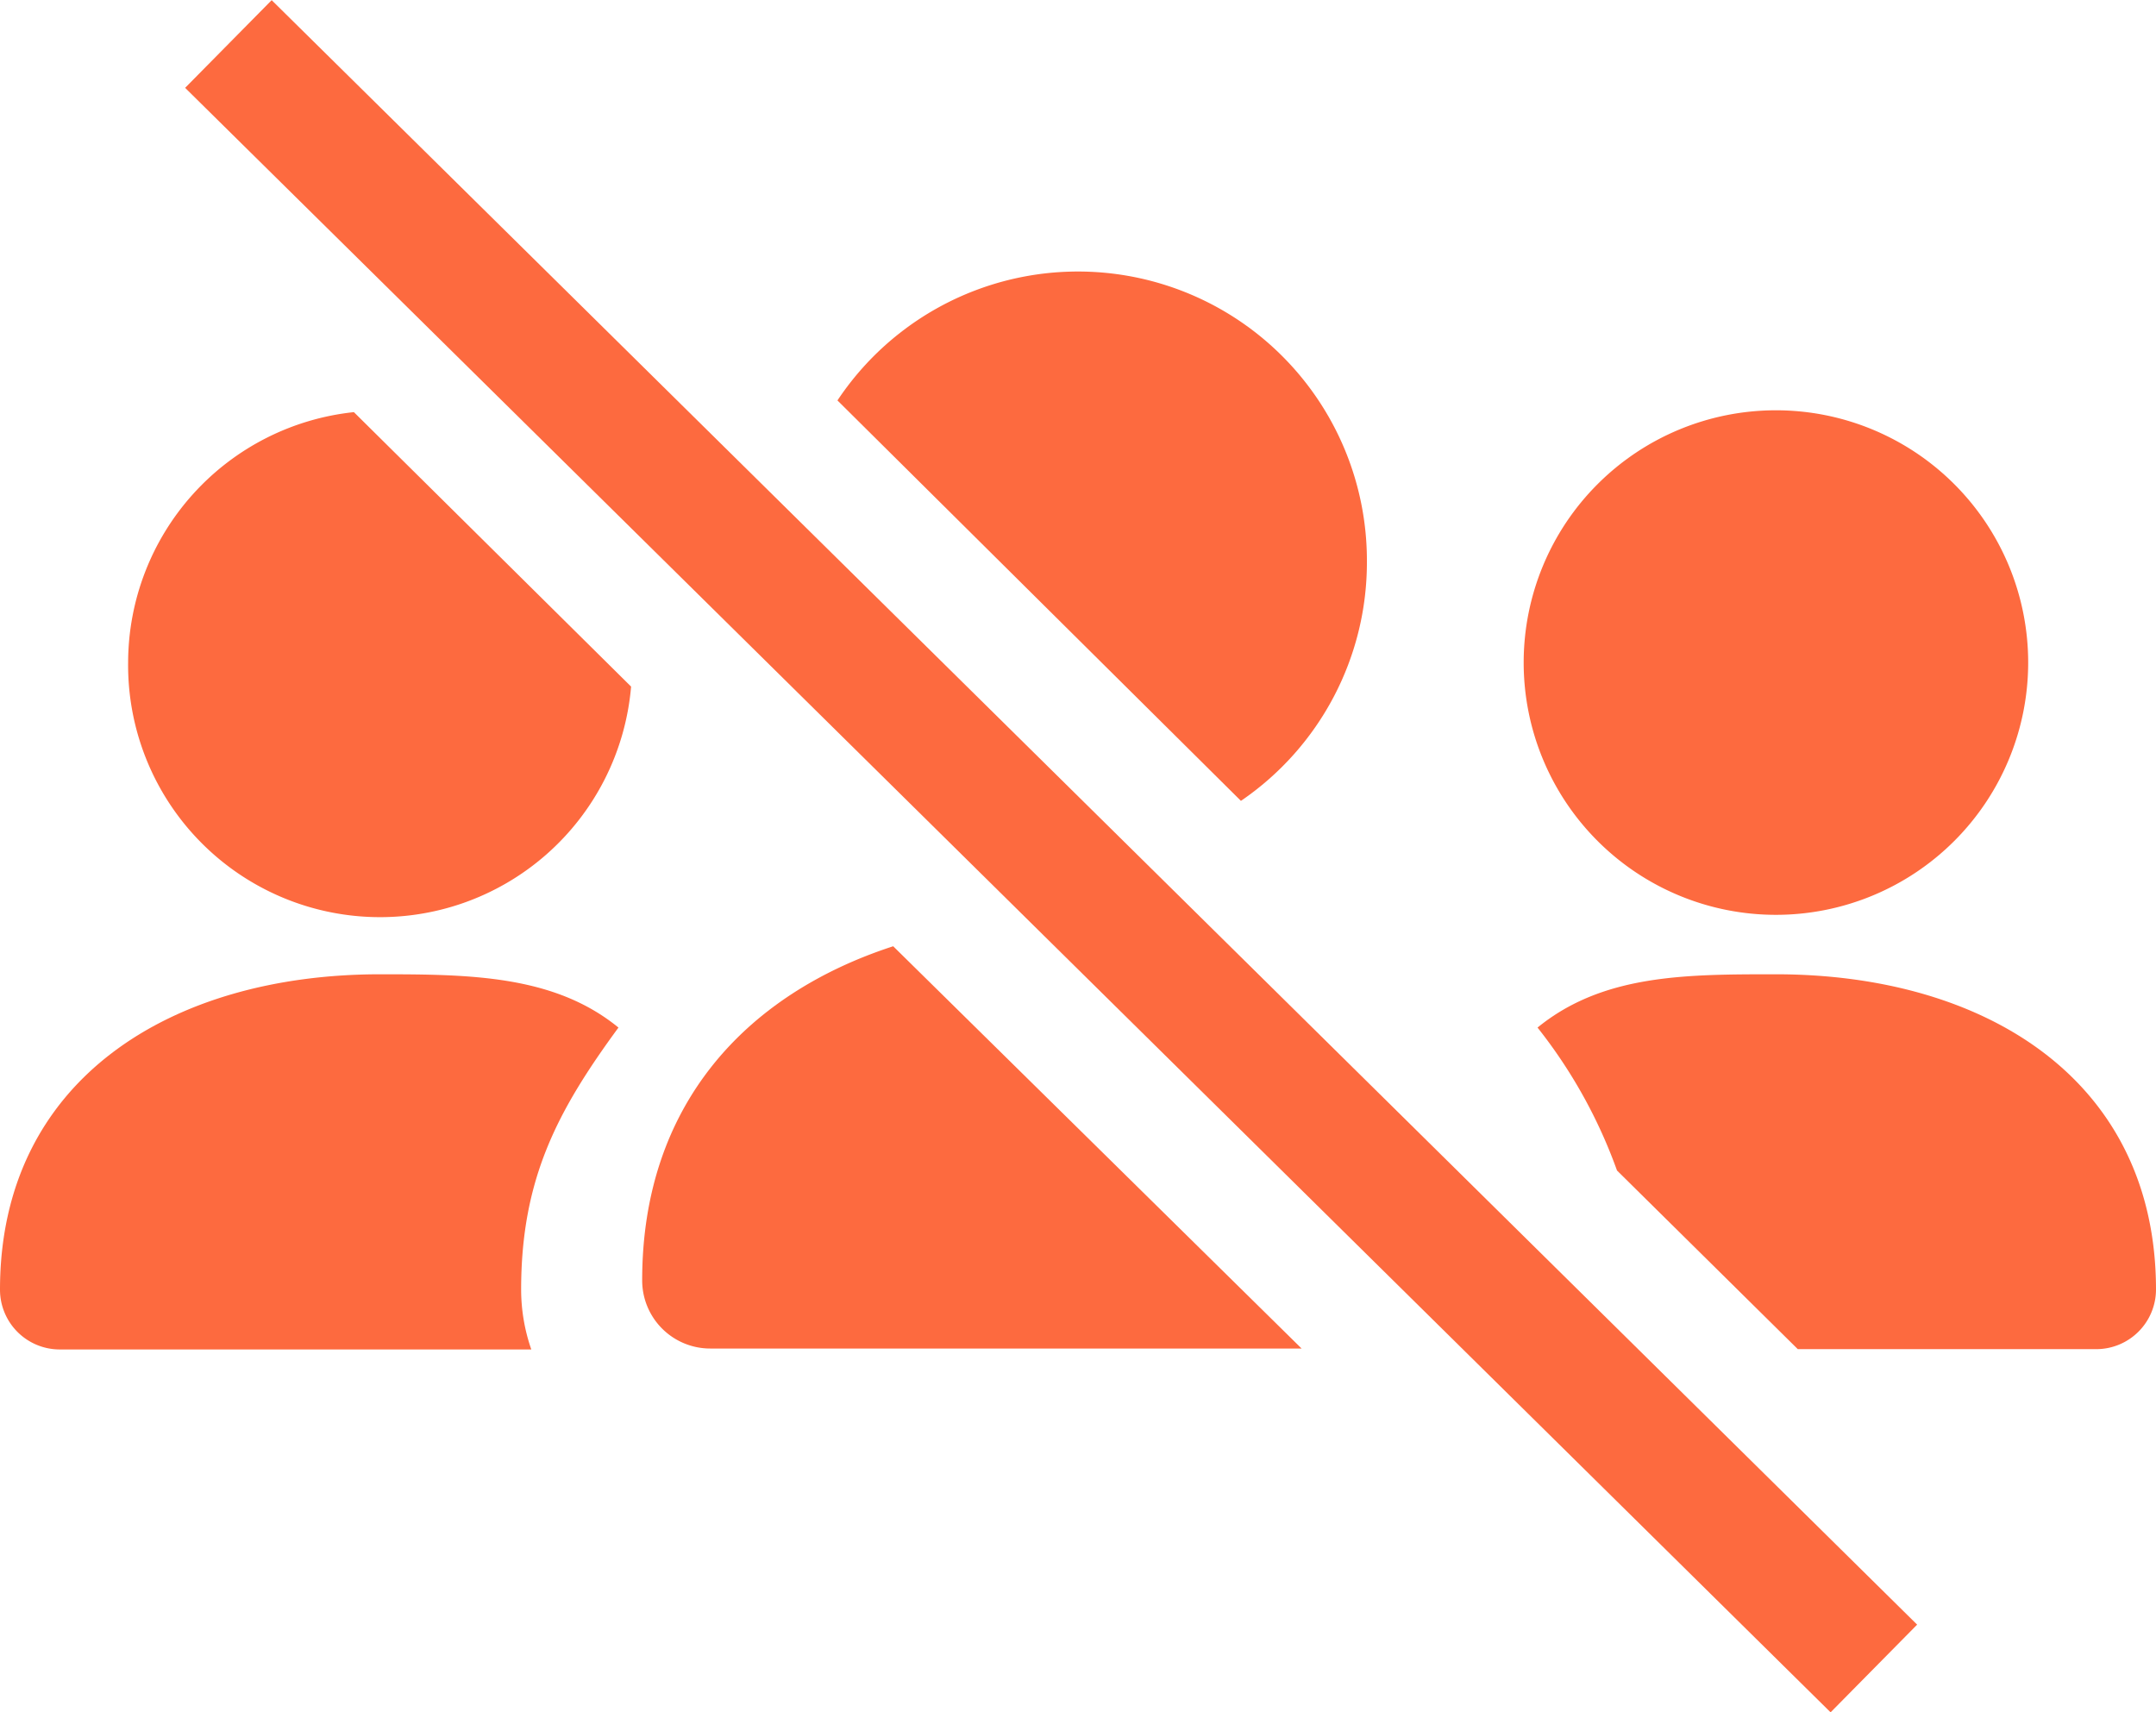
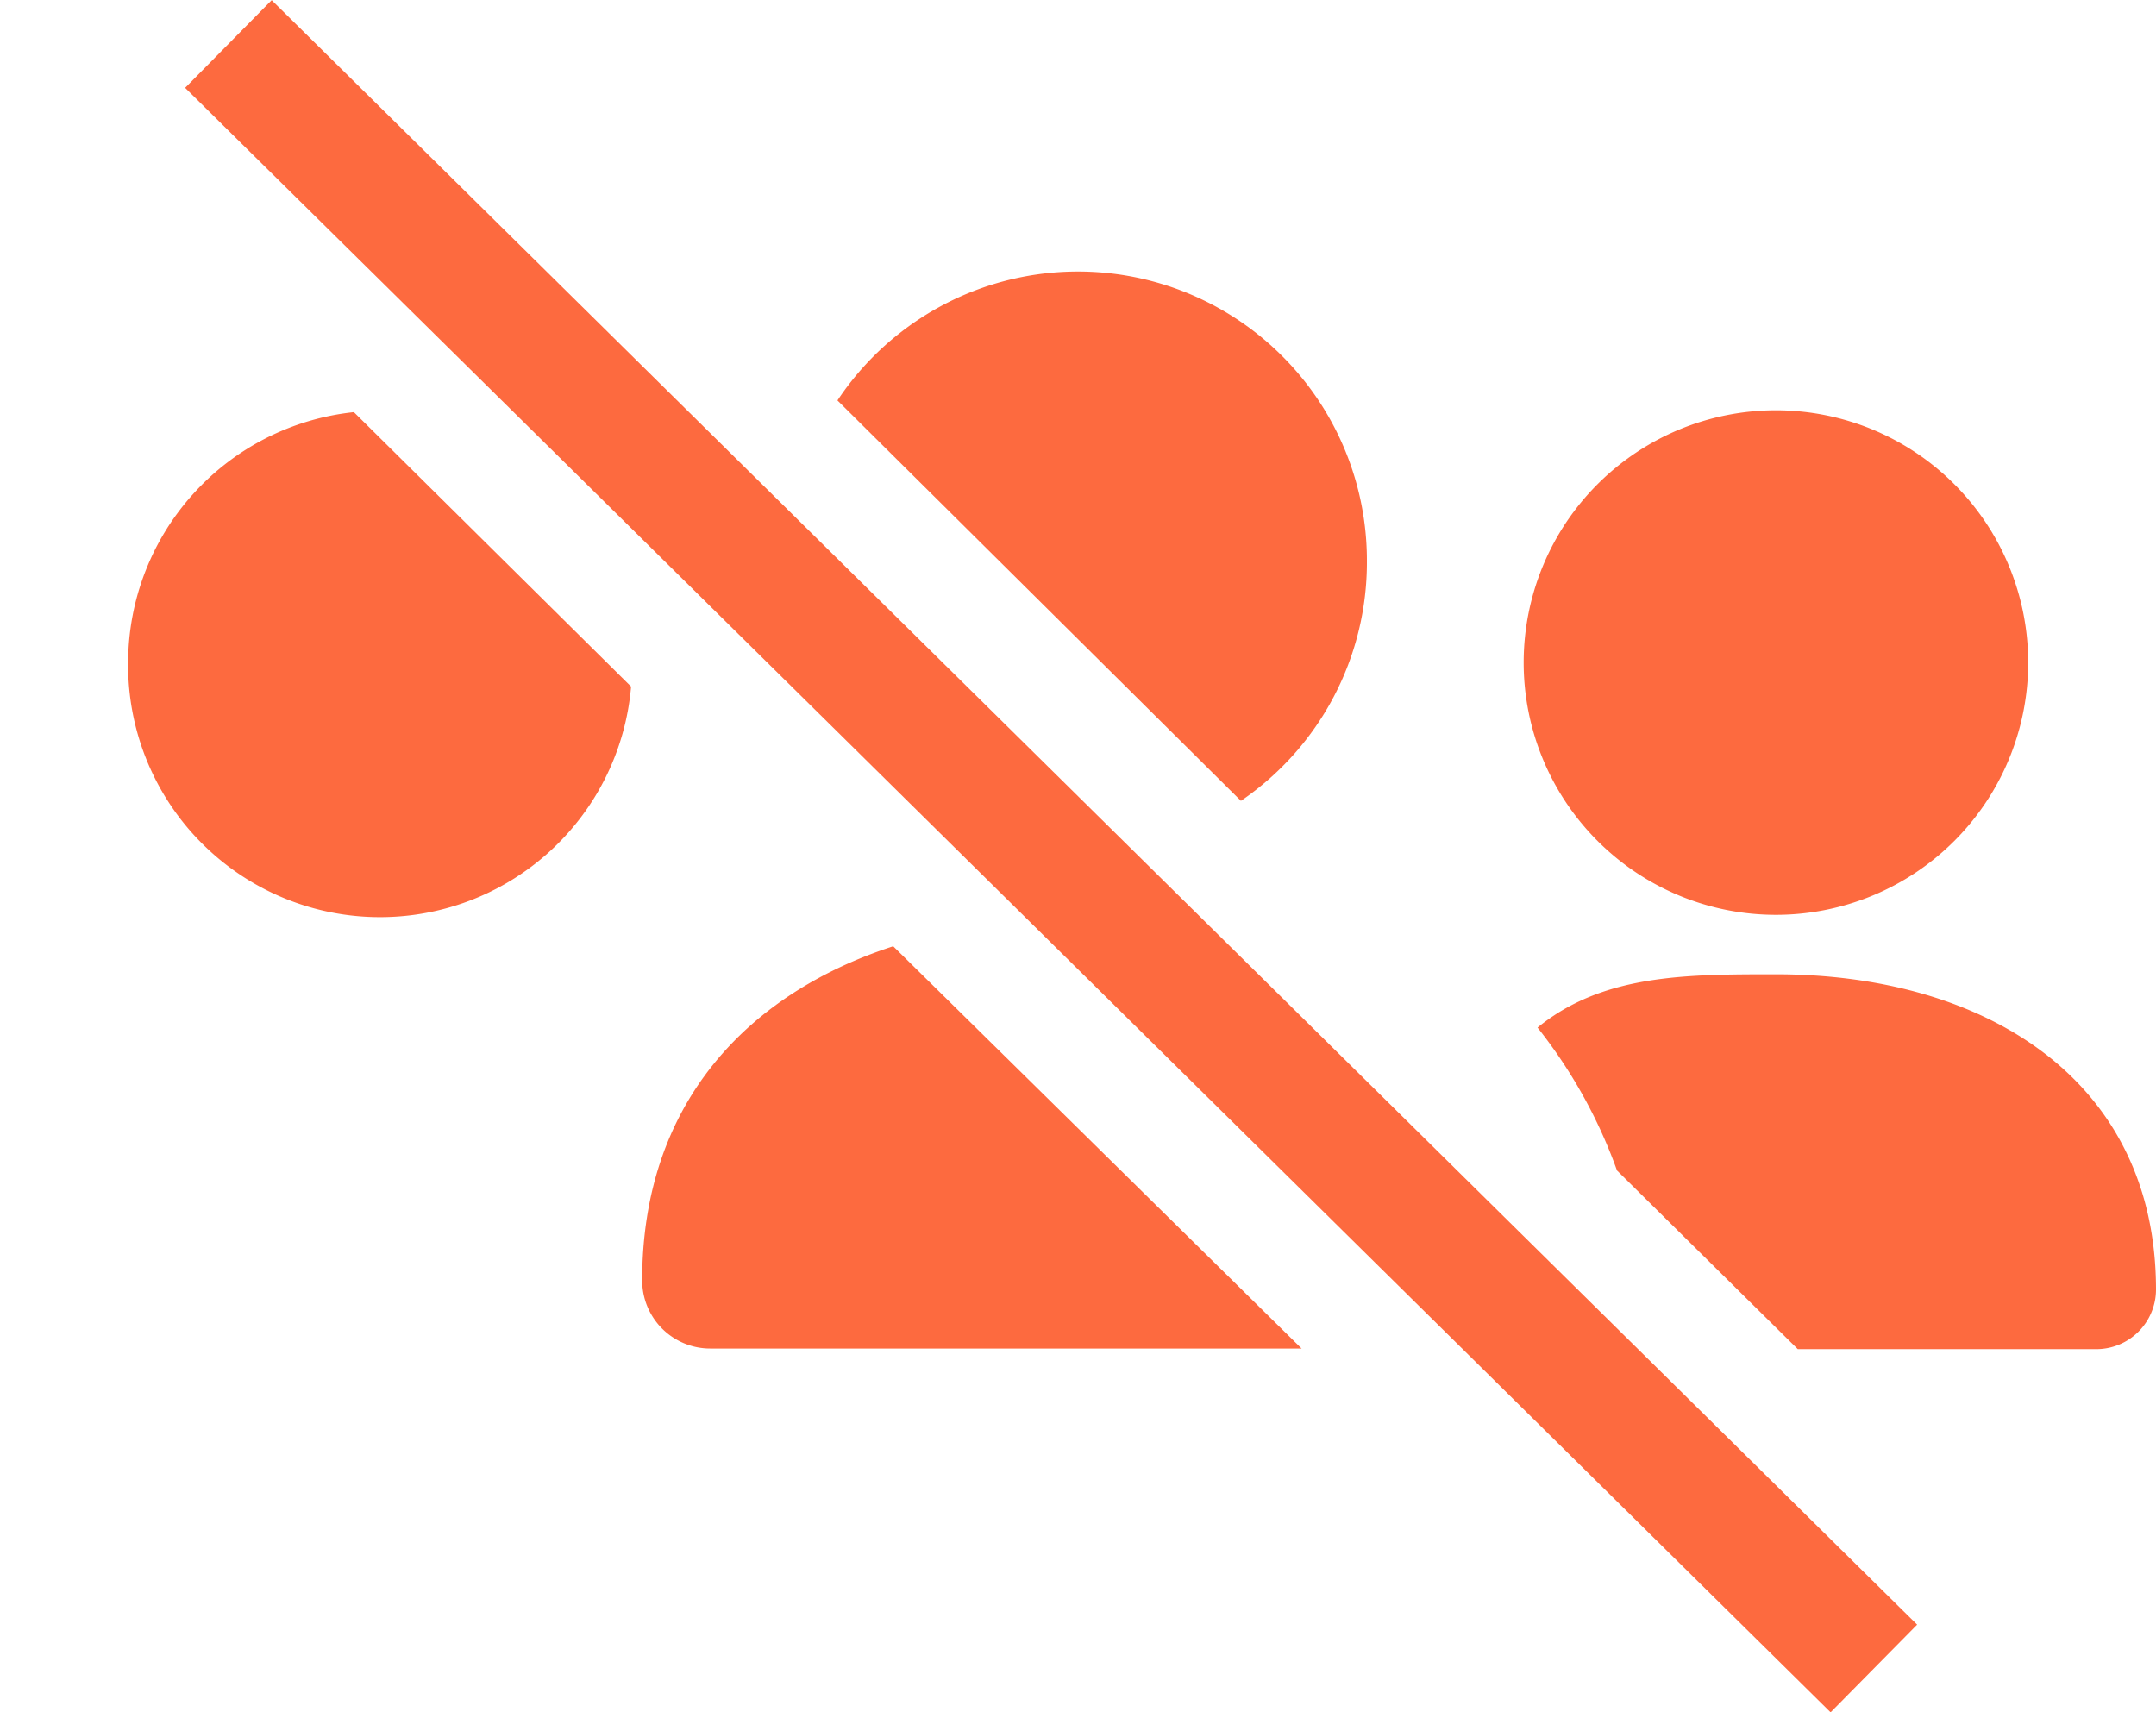
<svg xmlns="http://www.w3.org/2000/svg" id="Layer_1" data-name="Layer 1" viewBox="0 0 70 55.59">
  <defs>
    <style>.cls-1{fill:#fd6a3f;}</style>
  </defs>
  <path class="cls-1" d="M57.66,29.7a8.19,8.19,0,1,0-8.19-8.19A8.19,8.19,0,0,0,57.66,29.7Z" />
-   <path class="cls-1" d="M12.34,31.63C5.54,31.63,0,35.06,0,41.87a1.94,1.94,0,0,0,1.94,1.94H17.25a5.94,5.94,0,0,1-.33-1.94c0-3.6,1.18-5.81,3.16-8.51C18,31.66,15.27,31.63,12.34,31.63Z" />
  <rect class="cls-1" x="32.13" y="-9.74" width="4" height="75.07" transform="translate(-9.63 32.56) rotate(-45.37)" />
  <path class="cls-1" d="M57.66,31.63c-2.93,0-5.62,0-7.74,1.73A16.36,16.36,0,0,1,52.5,38l5.87,5.8h9.69A1.94,1.94,0,0,0,70,41.87C70,35.06,64.46,31.63,57.66,31.63Z" />
  <path class="cls-1" d="M44.38,18.22A9.38,9.38,0,0,0,27.19,13L40.29,26A9.37,9.37,0,0,0,44.38,18.22Z" />
  <path class="cls-1" d="M20.85,41.56a2.21,2.21,0,0,0,2.22,2.22H42.26L29,30.72C24.2,32.28,20.85,35.89,20.85,41.56Z" />
  <path class="cls-1" d="M4.16,21.51a8.18,8.18,0,0,0,16.33.78l-9-8.91A8.19,8.19,0,0,0,4.16,21.51Z" />
</svg>